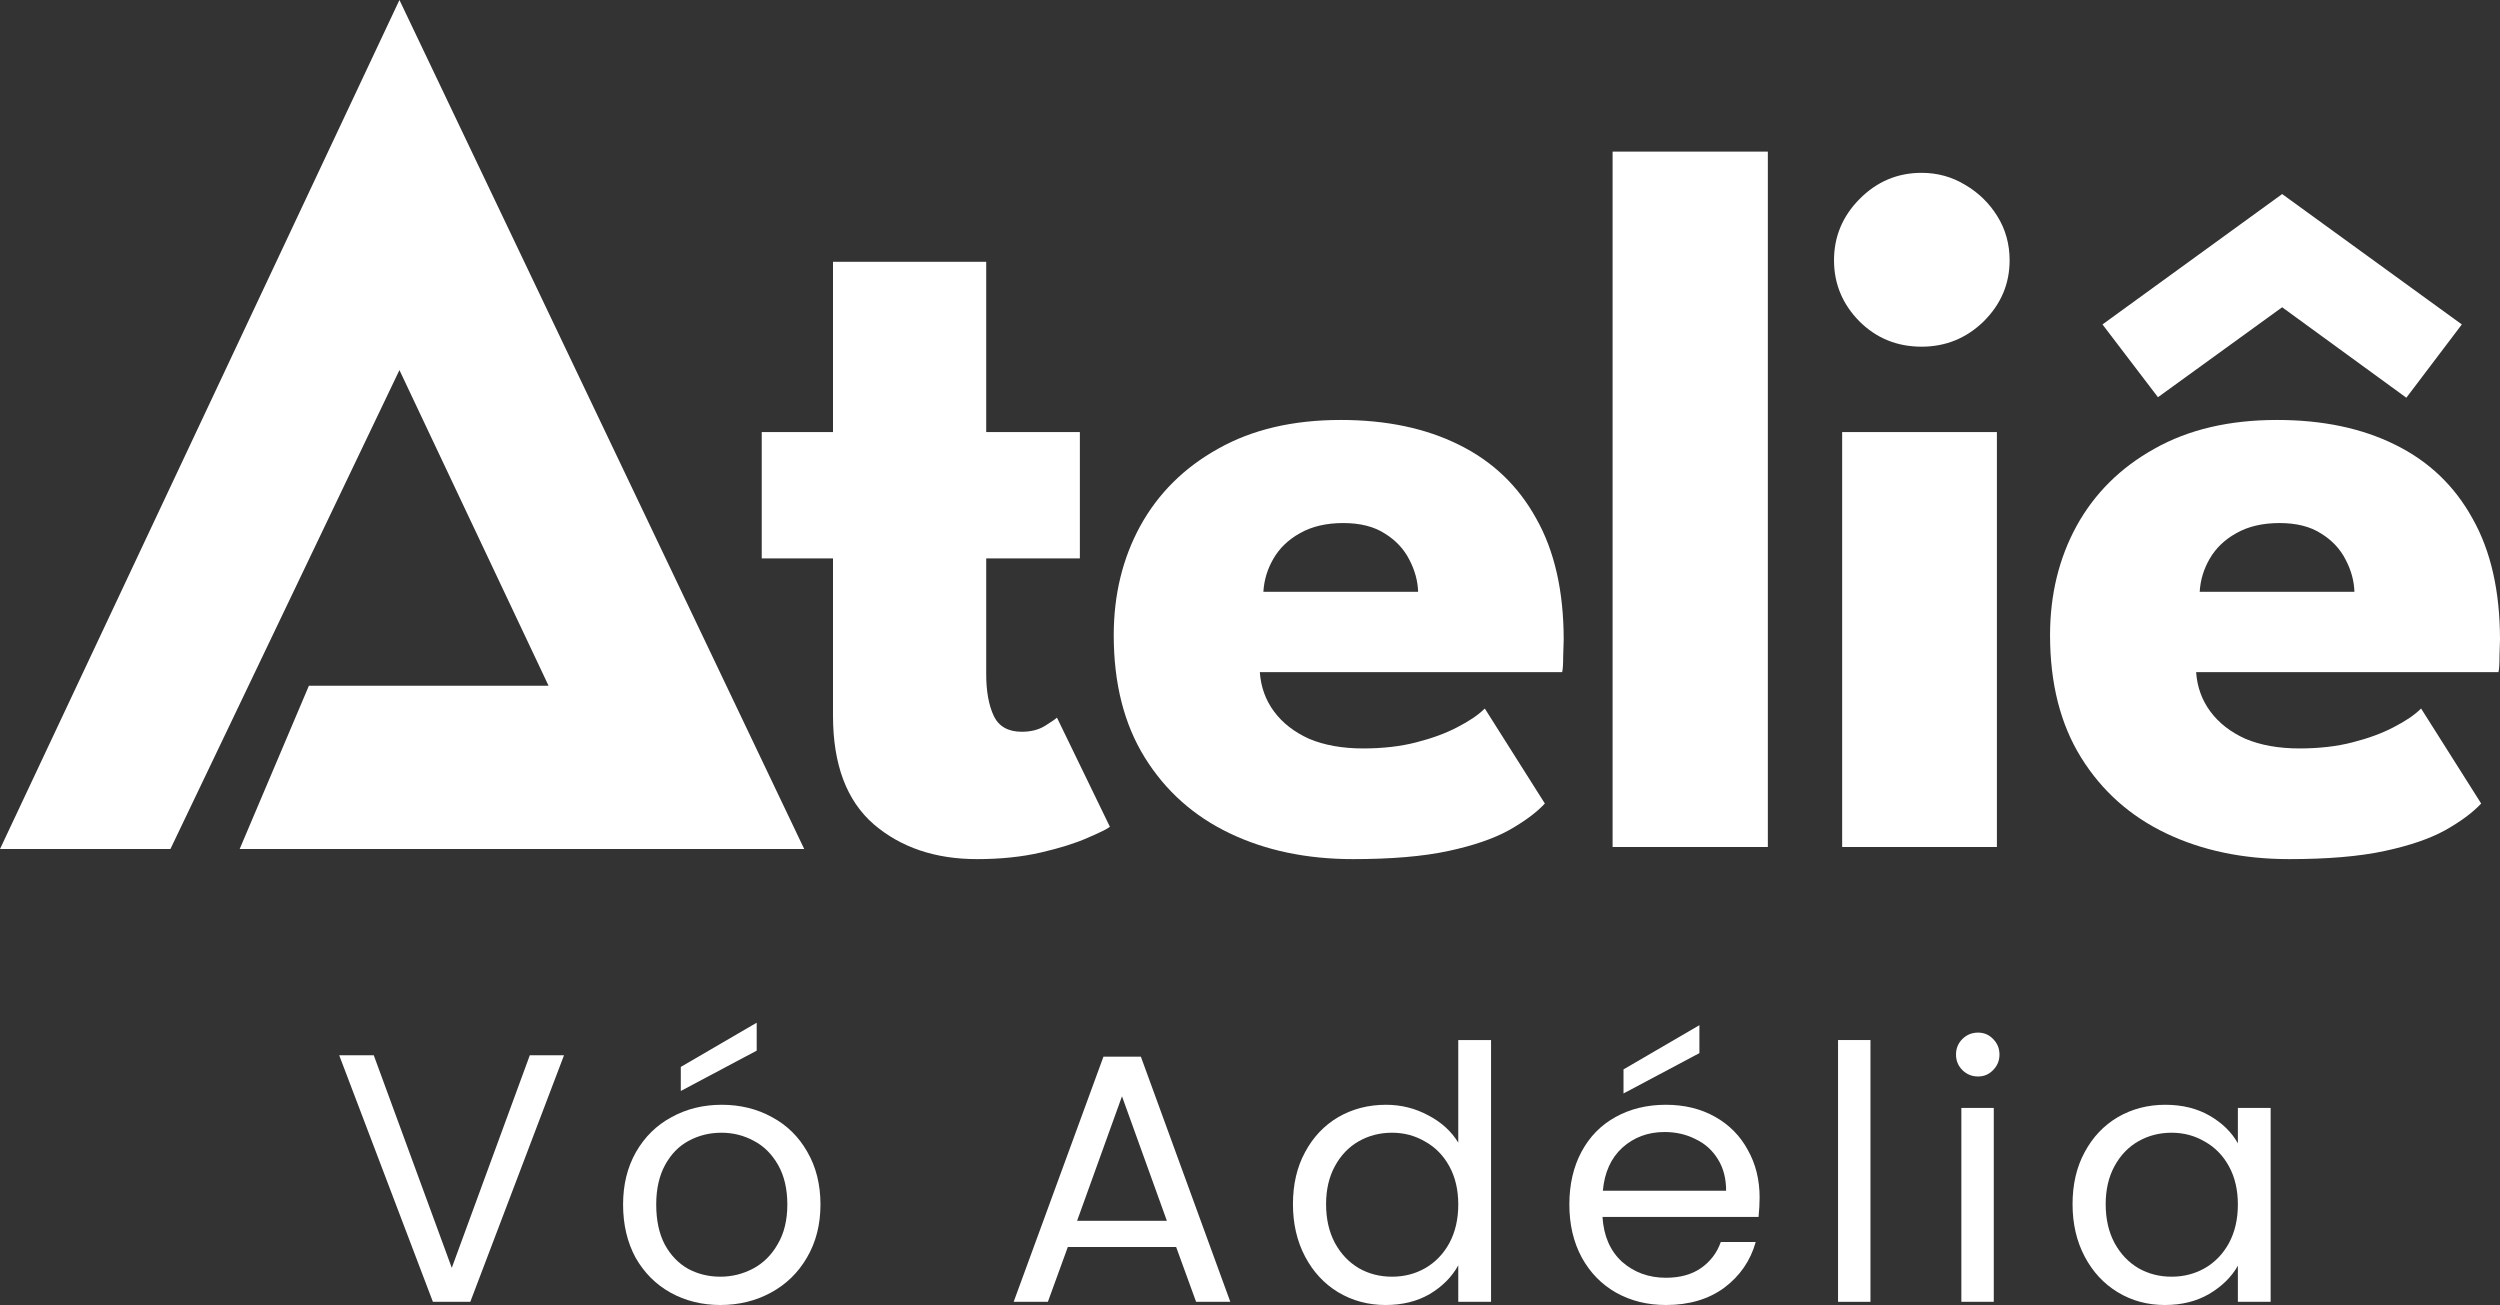
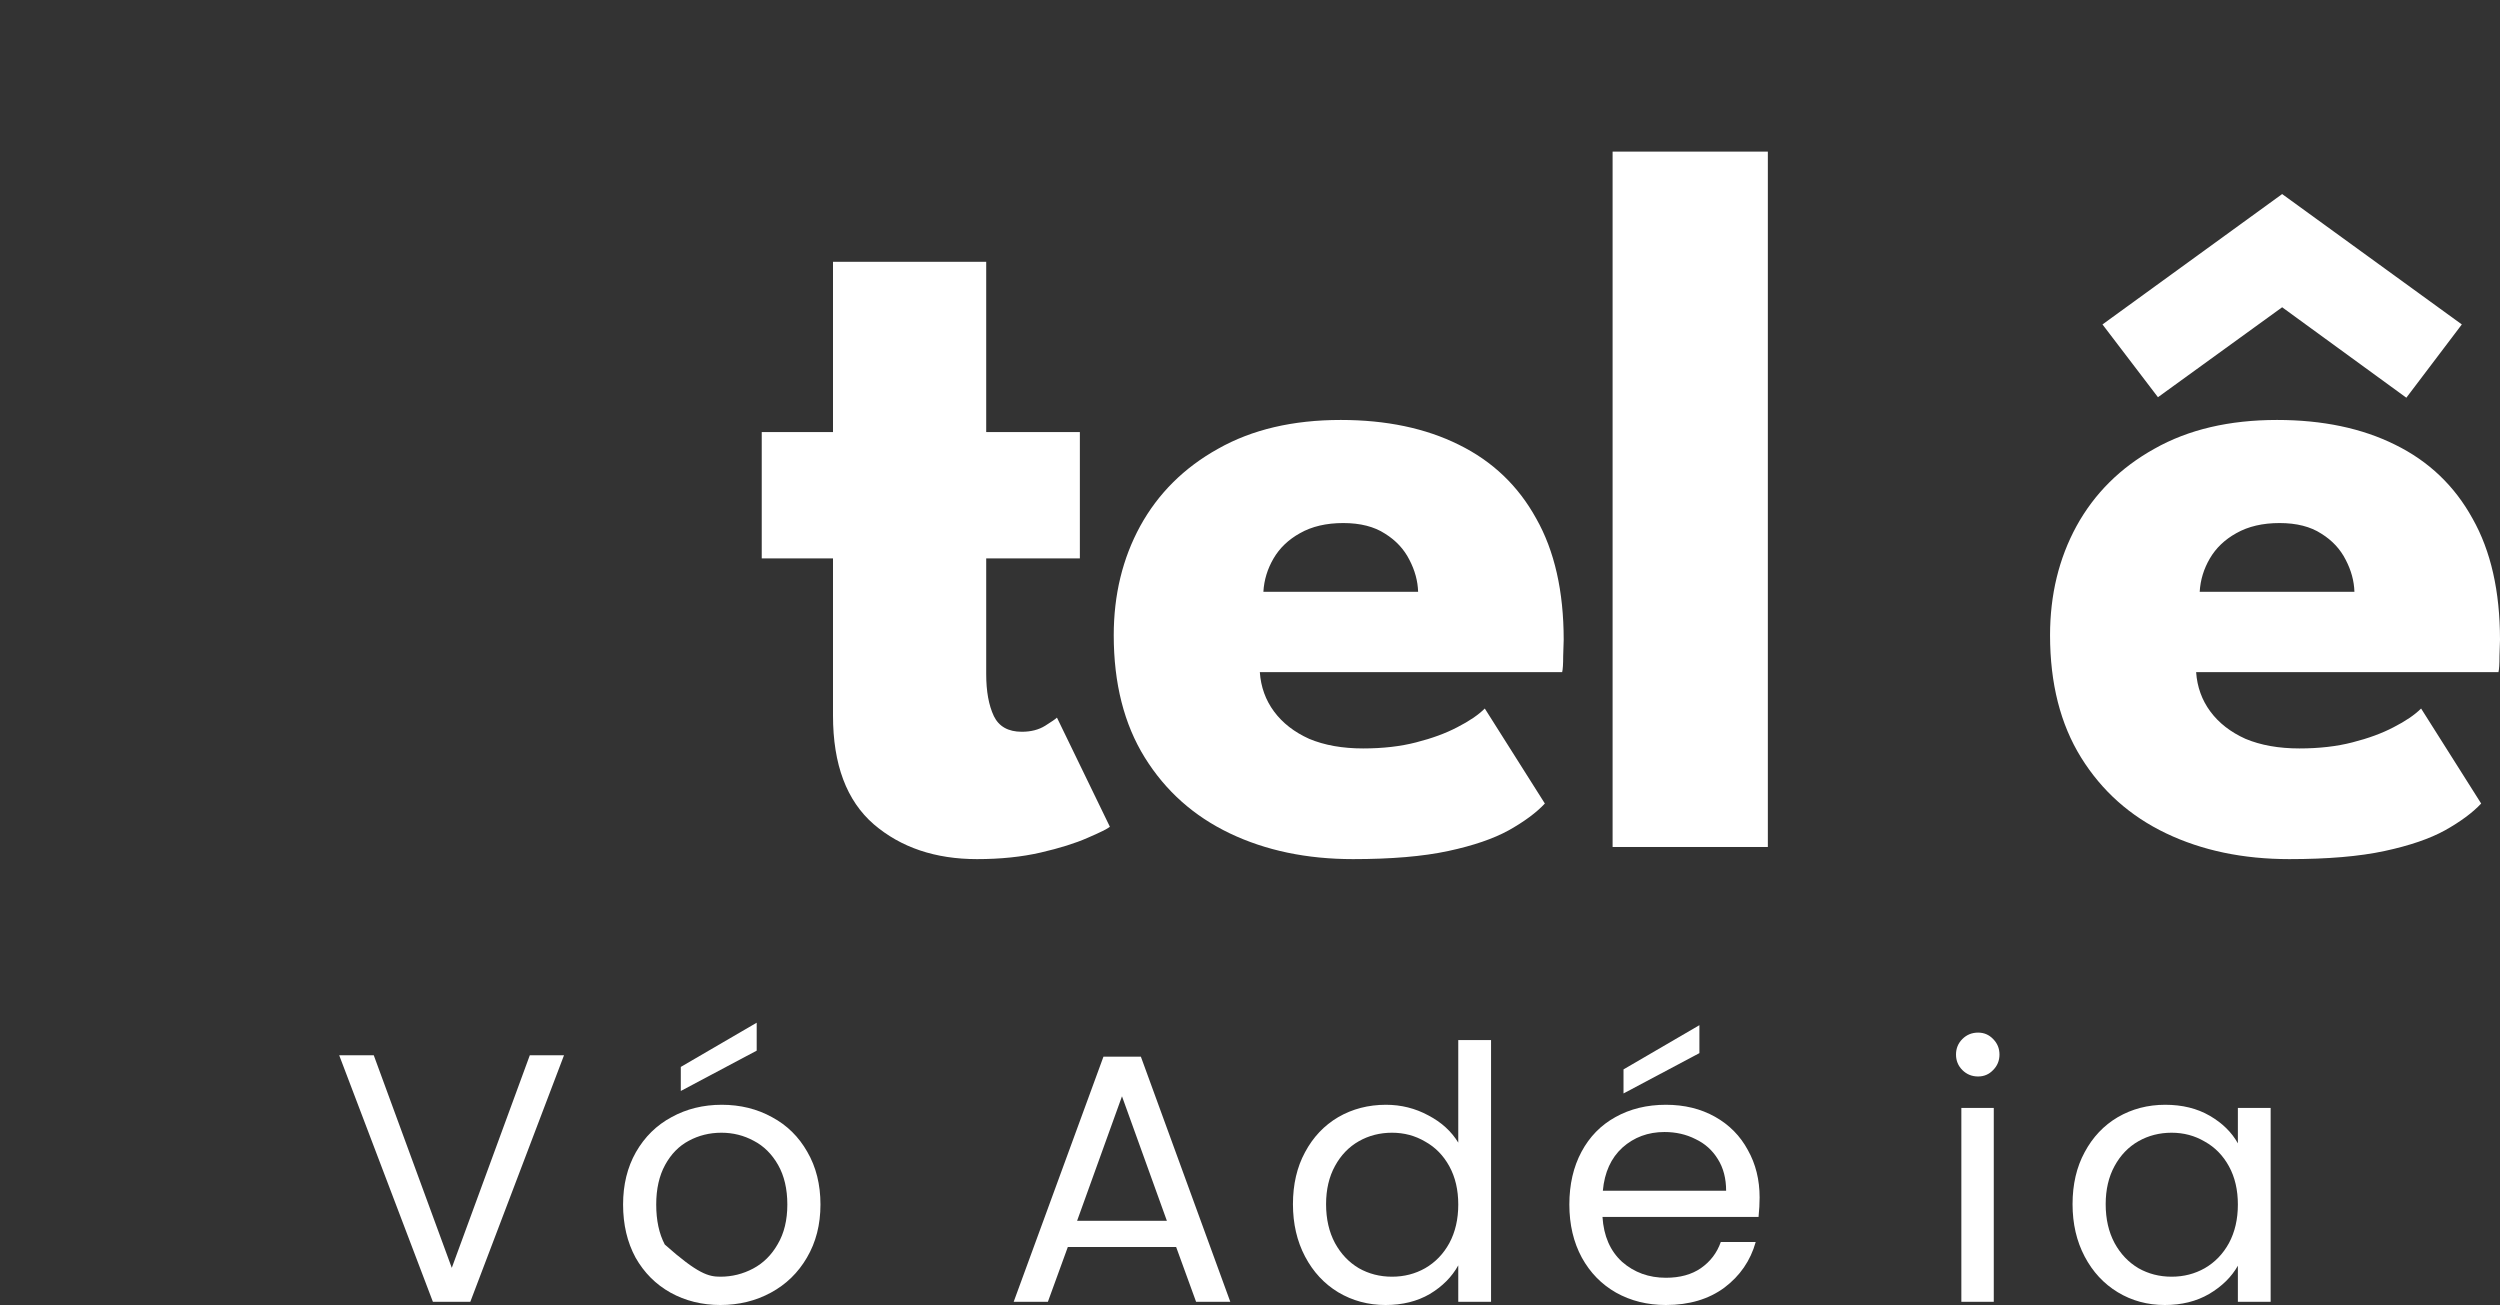
<svg xmlns="http://www.w3.org/2000/svg" fill="none" viewBox="0 0 1000 522" height="522" width="1000">
  <rect x="0" y="0" width="1000" height="522" fill="#333333" stroke="none" />
  <path fill="white" d="M304.696 172.834H333.2V104.711H394.483V172.834H431.945V223.371H394.483V269.662C394.483 276.535 395.501 282.128 397.537 286.44C399.573 290.618 403.305 292.706 408.734 292.706C412.399 292.706 415.521 291.898 418.1 290.281C420.679 288.664 422.24 287.585 422.783 287.046L443.957 330.71C443.007 331.518 440.021 333.001 434.998 335.157C430.112 337.313 423.868 339.267 416.268 341.019C408.667 342.771 400.183 343.647 390.818 343.647C374.123 343.647 360.346 338.998 349.488 329.699C338.629 320.266 333.2 305.779 333.2 286.238V223.371H304.696V172.834Z" />
  <path fill="white" d="M503.929 268.853C504.336 274.783 506.236 280.039 509.63 284.621C513.023 289.203 517.706 292.841 523.678 295.537C529.786 298.097 536.98 299.377 545.259 299.377C553.132 299.377 560.19 298.569 566.433 296.952C572.813 295.334 578.31 293.313 582.925 290.887C587.675 288.461 591.34 285.968 593.919 283.408L617.943 321.411C614.55 325.05 609.732 328.621 603.488 332.125C597.38 335.494 589.304 338.257 579.26 340.413C569.216 342.569 556.525 343.647 541.187 343.647C522.728 343.647 506.304 340.211 491.917 333.338C477.529 326.465 466.195 316.358 457.916 303.016C449.636 289.674 445.496 273.368 445.496 254.097C445.496 237.925 449.026 223.371 456.084 210.433C463.277 197.361 473.661 187.052 487.234 179.505C500.807 171.824 517.163 167.983 536.301 167.983C554.489 167.983 570.234 171.284 583.535 177.888C596.973 184.491 607.288 194.329 614.482 207.401C621.812 220.338 625.476 236.51 625.476 255.916C625.476 256.994 625.409 259.15 625.273 262.385C625.273 265.619 625.137 267.775 624.866 268.853H503.929ZM567.248 236.712C567.112 232.4 565.958 228.155 563.786 223.977C561.615 219.665 558.357 216.161 554.014 213.466C549.67 210.636 544.105 209.22 537.319 209.22C530.532 209.22 524.764 210.568 520.013 213.263C515.398 215.824 511.869 219.193 509.426 223.371C506.983 227.548 505.625 231.996 505.354 236.712H567.248Z" />
  <path fill="white" d="M707.138 338.796H645.041V60.644H707.138V338.796Z" />
-   <path fill="white" d="M736.863 338.796V172.834H798.757V338.796H736.863ZM768.624 138.672C758.852 138.672 750.572 135.303 743.786 128.564C736.999 121.692 733.606 113.538 733.606 104.105C733.606 94.671 736.999 86.518 743.786 79.645C750.708 72.638 758.988 69.134 768.624 69.134C775.004 69.134 780.84 70.751 786.134 73.985C791.427 77.085 795.703 81.263 798.96 86.518C802.218 91.774 803.847 97.636 803.847 104.105C803.847 113.538 800.386 121.692 793.463 128.564C786.541 135.303 778.261 138.672 768.624 138.672Z" />
  <path fill="white" d="M878.453 268.853C878.86 274.783 880.76 280.039 884.153 284.621C887.547 289.203 892.229 292.841 898.201 295.537C904.309 298.097 911.503 299.377 919.783 299.377C927.655 299.377 934.713 298.569 940.957 296.952C947.336 295.334 952.833 293.313 957.448 290.887C962.199 288.461 965.864 285.968 968.442 283.408L992.467 321.411C989.074 325.05 984.255 328.621 978.011 332.125C971.904 335.494 963.828 338.257 953.783 340.413C943.739 342.569 931.048 343.647 915.711 343.647C897.251 343.647 880.828 340.211 866.44 333.338C852.053 326.465 840.719 316.358 832.439 303.016C824.16 289.674 820.02 273.368 820.02 254.097C820.02 237.925 823.549 223.371 830.607 210.433C837.801 197.361 848.184 187.052 861.758 179.505C875.331 171.824 891.686 167.983 910.824 167.983C929.012 167.983 944.757 171.284 958.059 177.888C971.496 184.491 981.812 194.329 989.006 207.401C996.335 220.338 1000 236.51 1000 255.916C1000 256.994 999.932 259.15 999.796 262.385C999.796 265.619 999.661 267.775 999.389 268.853H878.453ZM941.771 236.712C941.635 232.4 940.482 228.155 938.31 223.977C936.138 219.665 932.881 216.161 928.537 213.466C924.194 210.636 918.629 209.22 911.842 209.22C905.056 209.22 899.287 210.568 894.537 213.263C889.922 215.824 886.393 219.193 883.95 223.371C881.506 227.548 880.149 231.996 879.878 236.712H941.771ZM962.538 159.088L912.86 122.904L863.183 158.886L840.991 129.777L912.86 77.624L984.73 129.777L962.538 159.088Z" />
  <path fill="white" d="M225.606 422.1L188.124 520.726H173.16L135.678 422.1H149.502L180.713 507.142L211.925 422.1H225.606Z" />
-   <path fill="white" d="M288.141 522C280.825 522 274.174 520.349 268.188 517.047C262.297 513.746 257.642 509.076 254.221 503.039C250.896 496.907 249.233 489.832 249.233 481.813C249.233 473.889 250.943 466.909 254.364 460.871C257.879 454.74 262.63 450.07 268.616 446.862C274.601 443.561 281.3 441.91 288.711 441.91C296.122 441.91 302.82 443.561 308.806 446.862C314.791 450.07 319.495 454.692 322.915 460.73C326.43 466.767 328.188 473.795 328.188 481.813C328.188 489.832 326.383 496.907 322.772 503.039C319.257 509.076 314.459 513.746 308.378 517.047C302.297 520.349 295.552 522 288.141 522ZM288.141 510.68C292.796 510.68 297.167 509.595 301.252 507.425C305.338 505.256 308.616 502.001 311.086 497.662C313.651 493.322 314.934 488.04 314.934 481.813C314.934 475.587 313.699 470.305 311.229 465.965C308.758 461.626 305.528 458.418 301.537 456.343C297.547 454.173 293.224 453.089 288.568 453.089C283.818 453.089 279.447 454.173 275.456 456.343C271.561 458.418 268.426 461.626 266.05 465.965C263.675 470.305 262.487 475.587 262.487 481.813C262.487 488.134 263.627 493.464 265.908 497.803C268.283 502.143 271.418 505.397 275.314 507.567C279.209 509.642 283.485 510.68 288.141 510.68ZM302.677 420.26L272.321 436.391V426.769L302.677 409.082V420.26Z" />
+   <path fill="white" d="M288.141 522C280.825 522 274.174 520.349 268.188 517.047C262.297 513.746 257.642 509.076 254.221 503.039C250.896 496.907 249.233 489.832 249.233 481.813C249.233 473.889 250.943 466.909 254.364 460.871C257.879 454.74 262.63 450.07 268.616 446.862C274.601 443.561 281.3 441.91 288.711 441.91C296.122 441.91 302.82 443.561 308.806 446.862C314.791 450.07 319.495 454.692 322.915 460.73C326.43 466.767 328.188 473.795 328.188 481.813C328.188 489.832 326.383 496.907 322.772 503.039C319.257 509.076 314.459 513.746 308.378 517.047C302.297 520.349 295.552 522 288.141 522ZM288.141 510.68C292.796 510.68 297.167 509.595 301.252 507.425C305.338 505.256 308.616 502.001 311.086 497.662C313.651 493.322 314.934 488.04 314.934 481.813C314.934 475.587 313.699 470.305 311.229 465.965C308.758 461.626 305.528 458.418 301.537 456.343C297.547 454.173 293.224 453.089 288.568 453.089C283.818 453.089 279.447 454.173 275.456 456.343C271.561 458.418 268.426 461.626 266.05 465.965C263.675 470.305 262.487 475.587 262.487 481.813C262.487 488.134 263.627 493.464 265.908 497.803C279.209 509.642 283.485 510.68 288.141 510.68ZM302.677 420.26L272.321 436.391V426.769L302.677 409.082V420.26Z" />
  <path fill="white" d="M470.457 498.794H427.131L419.15 520.726H405.469L441.383 422.666H456.348L492.12 520.726H478.438L470.457 498.794ZM466.751 488.323L448.794 438.514L430.837 488.323H466.751Z" />
  <path fill="white" d="M517.178 481.672C517.178 473.748 518.794 466.814 522.024 460.871C525.254 454.834 529.672 450.164 535.278 446.862C540.979 443.561 547.345 441.91 554.376 441.91C560.456 441.91 566.109 443.325 571.335 446.155C576.561 448.891 580.551 452.523 583.307 457.051V416.015H596.418V520.726H583.307V506.152C580.741 510.774 576.941 514.595 571.905 517.613C566.87 520.538 560.979 522 554.233 522C547.297 522 540.979 520.302 535.278 516.906C529.672 513.51 525.254 508.746 522.024 502.614C518.794 496.482 517.178 489.502 517.178 481.672ZM583.307 481.813C583.307 475.965 582.119 470.871 579.744 466.531C577.368 462.192 574.138 458.89 570.053 456.626C566.062 454.268 561.644 453.089 556.798 453.089C551.953 453.089 547.535 454.221 543.544 456.485C539.554 458.749 536.371 462.05 533.995 466.39C531.62 470.729 530.432 475.823 530.432 481.672C530.432 487.615 531.62 492.803 533.995 497.237C536.371 501.577 539.554 504.925 543.544 507.284C547.535 509.548 551.953 510.68 556.798 510.68C561.644 510.68 566.062 509.548 570.053 507.284C574.138 504.925 577.368 501.577 579.744 497.237C582.119 492.803 583.307 487.662 583.307 481.813Z" />
  <path fill="white" d="M703.846 478.983C703.846 481.436 703.703 484.03 703.418 486.766H640.995C641.47 494.407 644.083 500.397 648.834 504.737C653.679 508.982 659.523 511.104 666.364 511.104C671.969 511.104 676.625 509.831 680.33 507.284C684.131 504.642 686.791 501.152 688.311 496.813H702.278C700.188 504.265 696.007 510.35 689.737 515.066C683.466 519.689 675.675 522 666.364 522C658.953 522 652.302 520.349 646.411 517.047C640.615 513.746 636.055 509.076 632.729 503.039C629.404 496.907 627.741 489.832 627.741 481.813C627.741 473.795 629.356 466.767 632.587 460.73C635.817 454.692 640.33 450.07 646.126 446.862C652.017 443.561 658.763 441.91 666.364 441.91C673.774 441.91 680.33 443.514 686.031 446.721C691.732 449.928 696.102 454.362 699.143 460.022C702.278 465.588 703.846 471.908 703.846 478.983ZM690.449 476.295C690.449 471.39 689.357 467.192 687.171 463.701C684.986 460.117 681.993 457.428 678.193 455.636C674.487 453.749 670.354 452.806 665.794 452.806C659.238 452.806 653.632 454.881 648.976 459.032C644.416 463.182 641.803 468.937 641.138 476.295H690.449ZM679.76 421.251L649.404 437.382V427.76L679.76 410.072V421.251Z" />
-   <path fill="white" d="M748.186 416.015V520.726H735.217V416.015H748.186Z" />
  <path fill="white" d="M791.239 430.59C788.769 430.59 786.679 429.741 784.969 428.043C783.259 426.345 782.403 424.269 782.403 421.817C782.403 419.364 783.259 417.289 784.969 415.591C786.679 413.893 788.769 413.044 791.239 413.044C793.615 413.044 795.61 413.893 797.225 415.591C798.935 417.289 799.791 419.364 799.791 421.817C799.791 424.269 798.935 426.345 797.225 428.043C795.61 429.741 793.615 430.59 791.239 430.59ZM797.51 443.184V520.726H784.541V443.184H797.51Z" />
  <path fill="white" d="M829.02 481.672C829.02 473.748 830.635 466.814 833.866 460.871C837.096 454.834 841.514 450.164 847.12 446.862C852.821 443.561 859.139 441.91 866.075 441.91C872.916 441.91 878.854 443.372 883.89 446.297C888.925 449.221 892.678 452.9 895.149 457.334V443.184H908.26V520.726H895.149V506.293C892.583 510.821 888.735 514.595 883.605 517.613C878.569 520.538 872.678 522 865.932 522C858.996 522 852.726 520.302 847.12 516.906C841.514 513.51 837.096 508.746 833.866 502.614C830.635 496.482 829.02 489.502 829.02 481.672ZM895.149 481.813C895.149 475.965 893.961 470.871 891.586 466.531C889.21 462.192 885.98 458.89 881.894 456.626C877.904 454.268 873.486 453.089 868.64 453.089C863.795 453.089 859.377 454.221 855.386 456.485C851.396 458.749 848.213 462.05 845.837 466.39C843.462 470.729 842.274 475.823 842.274 481.672C842.274 487.615 843.462 492.803 845.837 497.237C848.213 501.577 851.396 504.925 855.386 507.284C859.377 509.548 863.795 510.68 868.64 510.68C873.486 510.68 877.904 509.548 881.894 507.284C885.98 504.925 889.21 501.577 891.586 497.237C893.961 492.803 895.149 487.662 895.149 481.813Z" />
-   <path fill="white" d="M159.777 148.033L219.427 274.296H123.561L95.866 339.604H321.684L159.777 0L0 339.604H68.171L159.777 148.033Z" />
</svg>